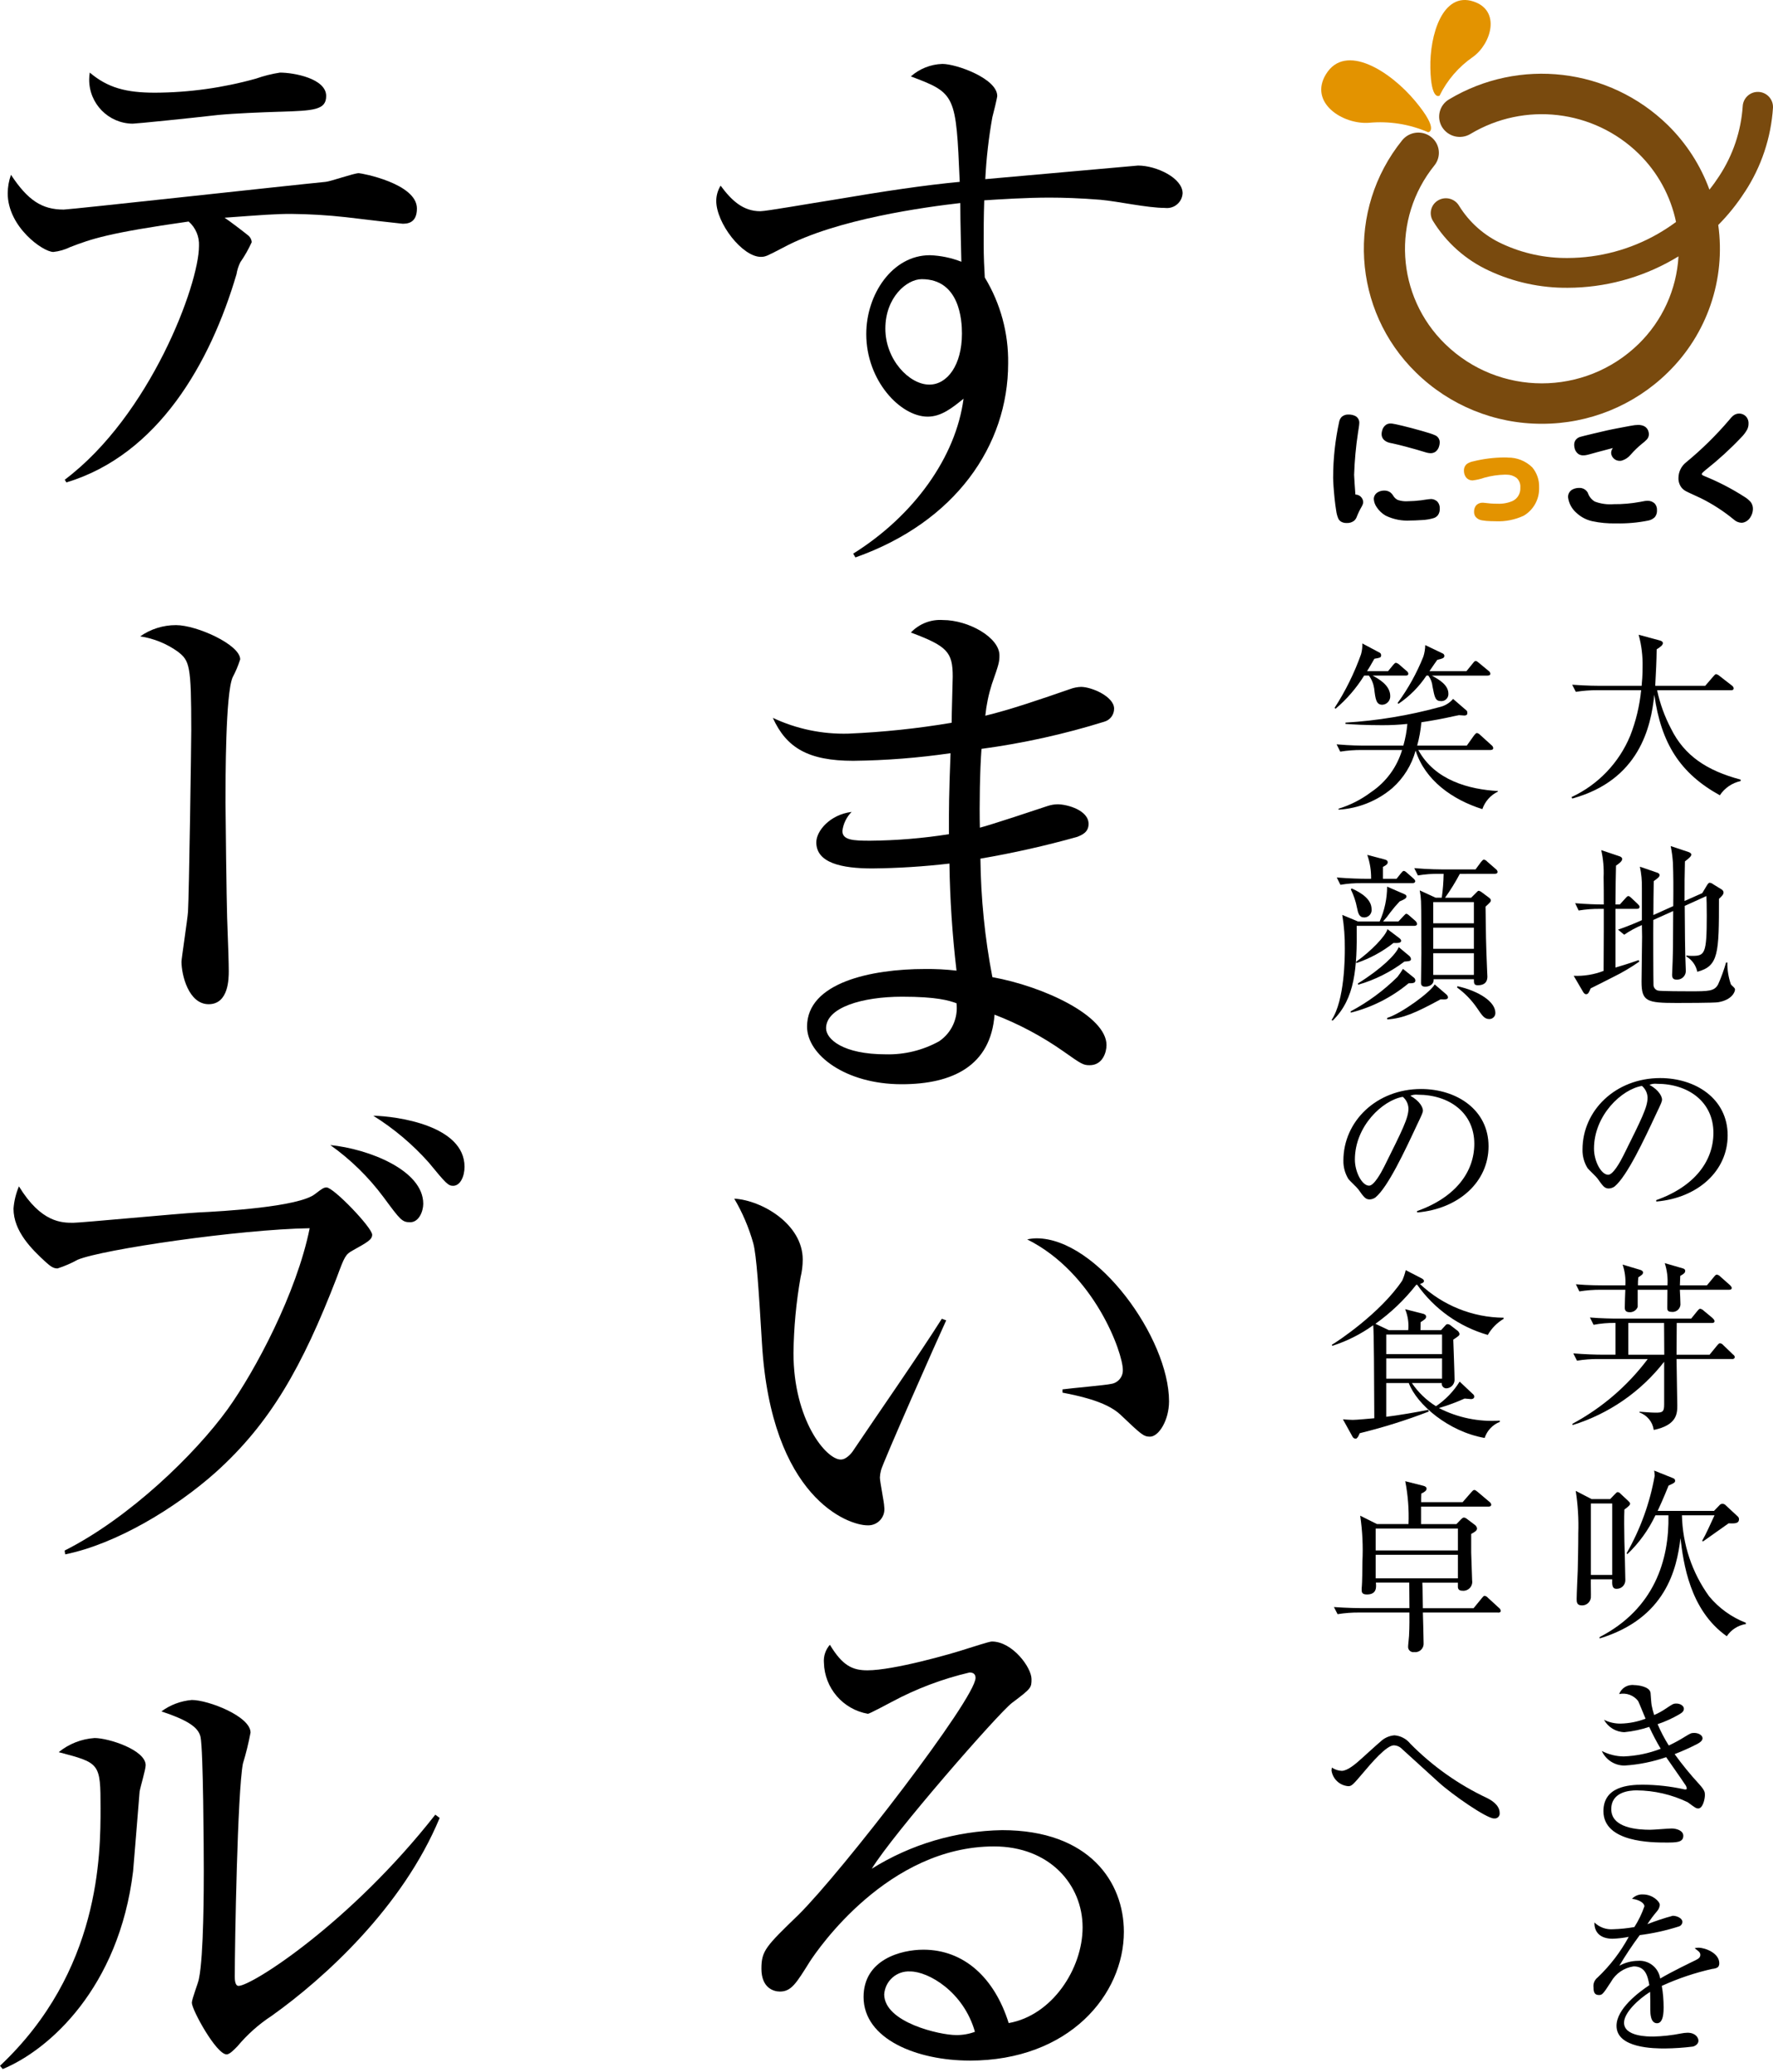
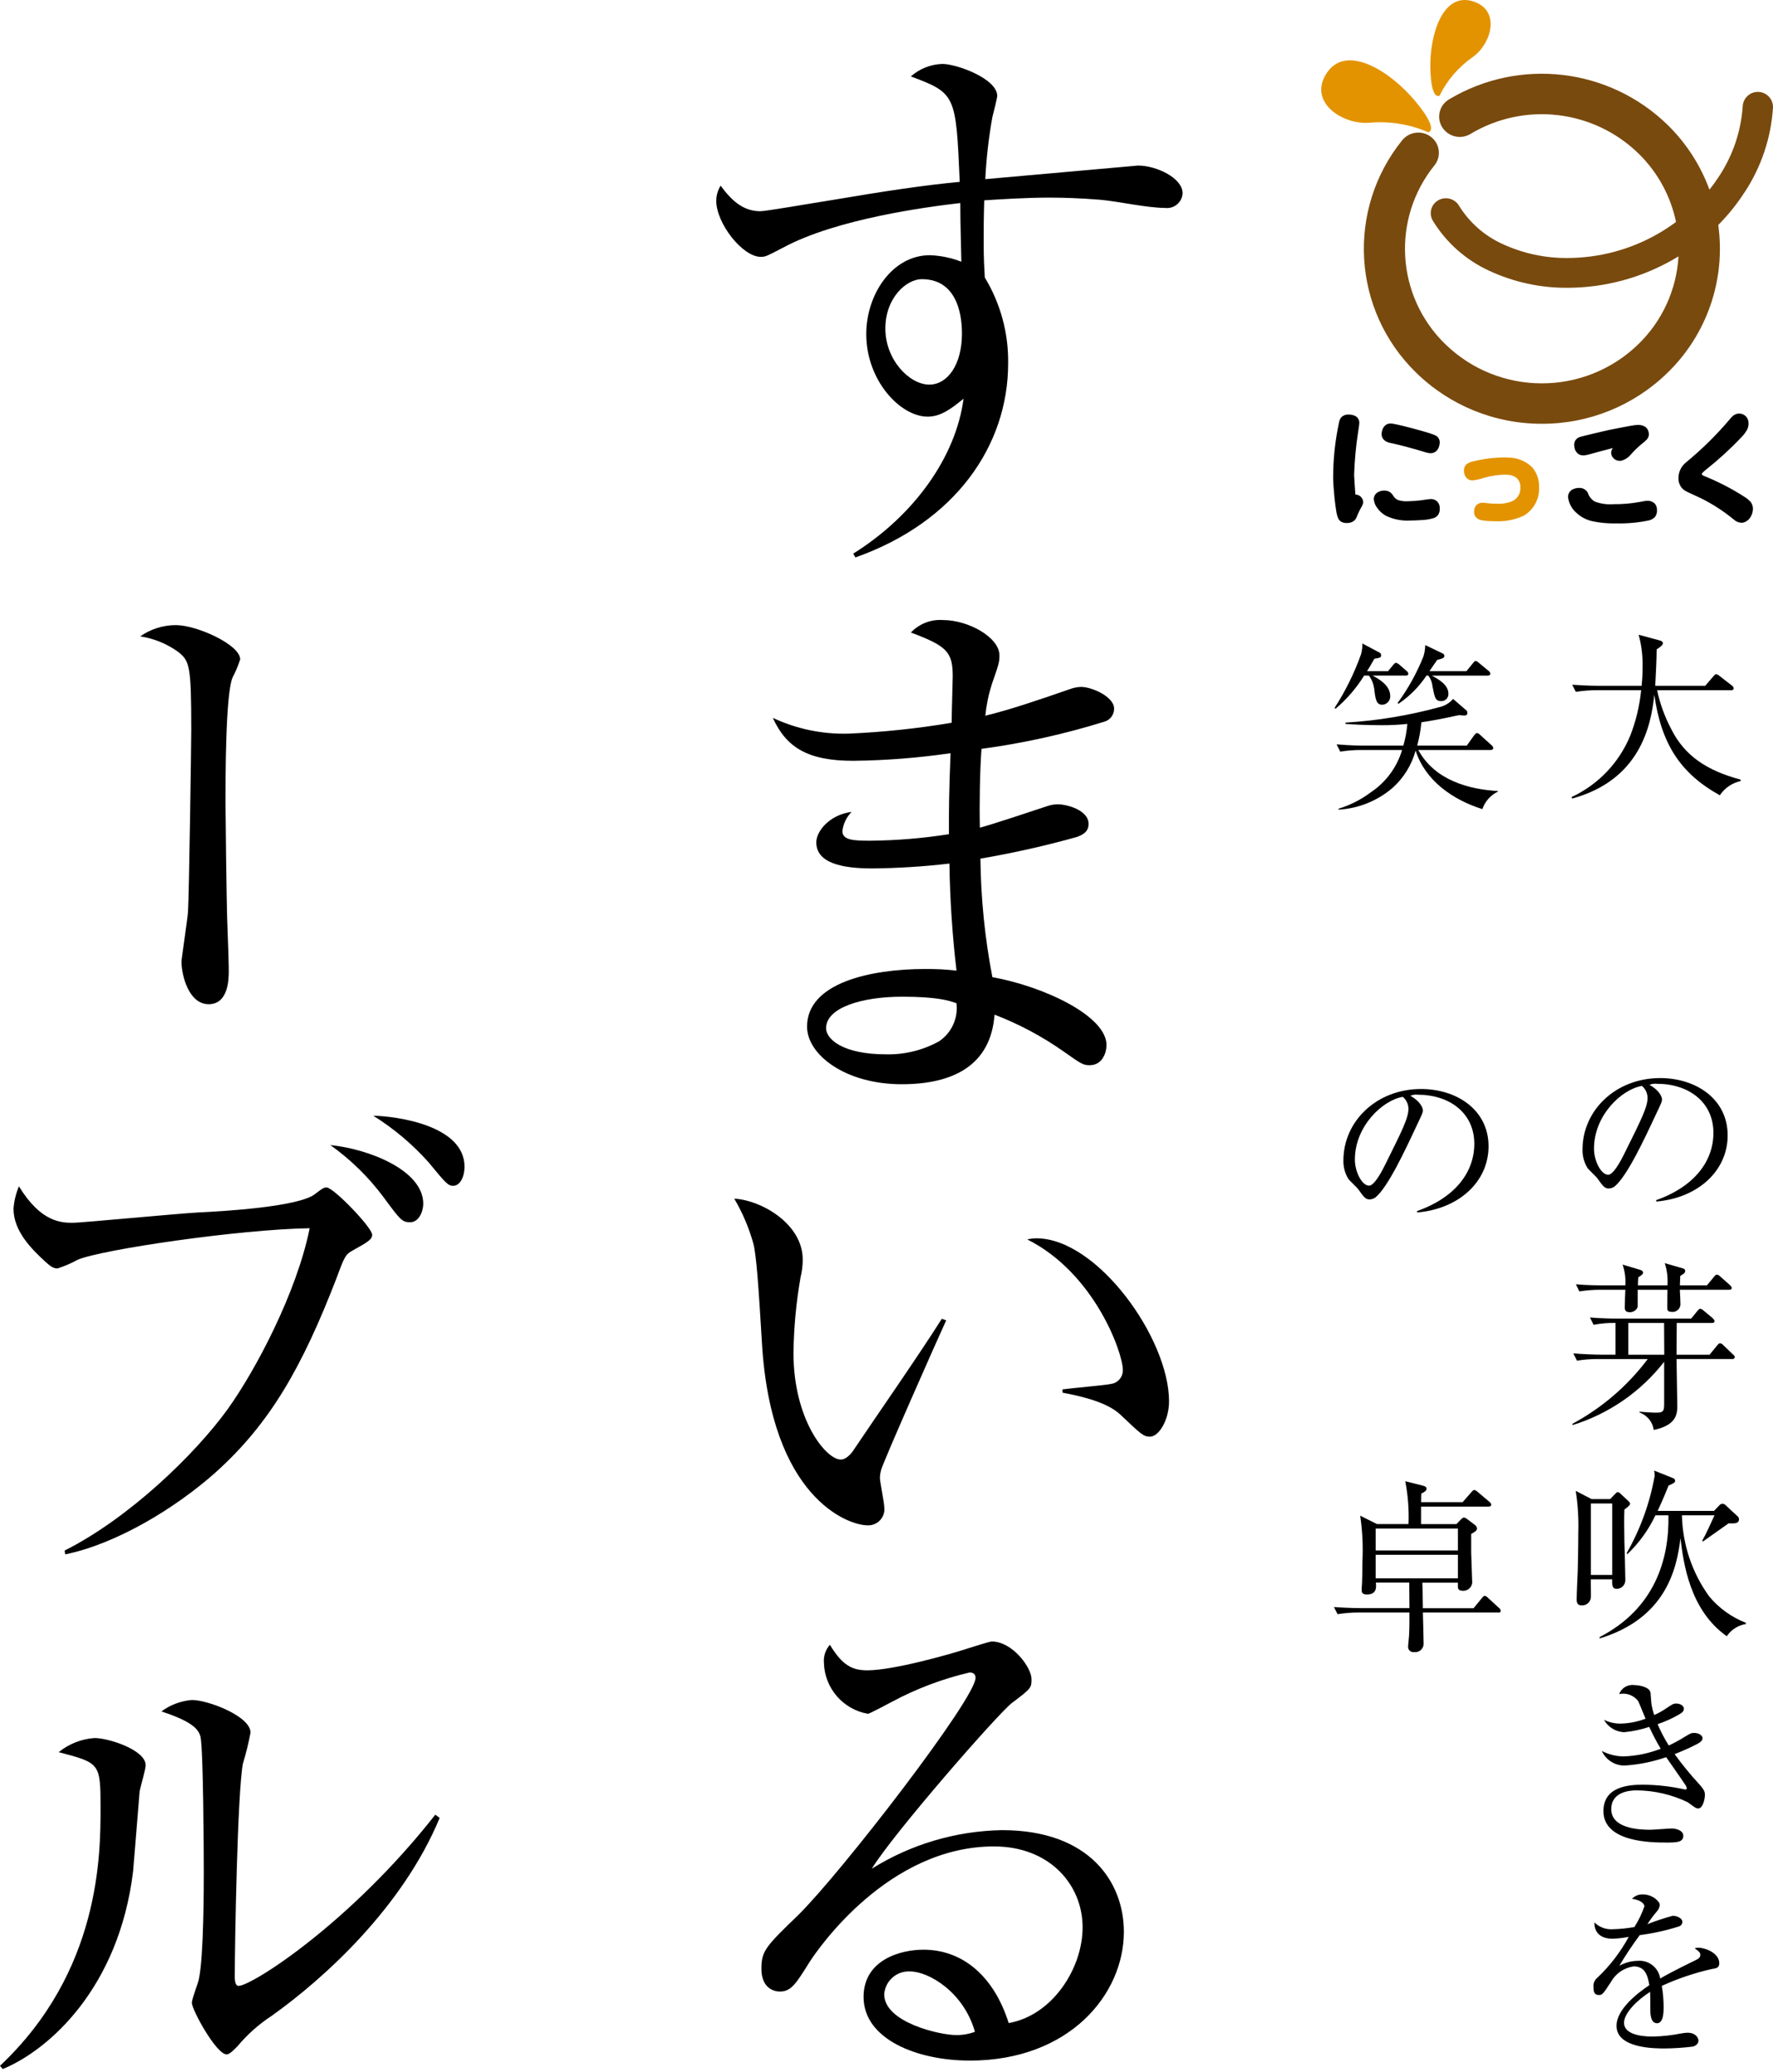
<svg xmlns="http://www.w3.org/2000/svg" enable-background="new 0 0 190 222" viewBox="0 0 190 222">
  <path d="m142.103 7.94c2.081-3.386 6.887-.314 9.559 2.894 2.672 3.209 1.385 3.334 1.385 3.334-1.99-.865-4.166-1.213-6.327-1.014-2.807.216-6.507-2.143-4.617-5.216" fill="#e39300" />
  <path d="m157.892.157c-3.288-1.074-4.691 3.581-4.612 7.149s.989 2.943.989 2.943c.814-1.663 2.042-3.089 3.565-4.141 1.963-1.397 3.043-4.978.058-5.951" fill="#e39300" />
  <path d="m186.981 20.566c1.77-2.7 2.81-5.812 3.018-9.034.035-.896-.664-1.651-1.56-1.685-.884-.034-1.632.645-1.684 1.528-.179 2.673-1.048 5.254-2.521 7.491-.324.502-.673.986-1.046 1.452-.956-2.612-2.483-4.977-4.469-6.924-6.284-6.131-15.911-7.257-23.441-2.743-1.02.602-1.359 1.916-.757 2.936.009.016.019.031.028.046.648 1.023 1.995 1.342 3.032.717 5.79-3.47 13.19-2.603 18.021 2.111 2.034 1.988 3.428 4.537 4.005 7.322-.631.465-1.287.893-1.966 1.283-2.934 1.676-6.252 2.563-9.632 2.576-2.423.025-4.821-.492-7.02-1.512-1.918-.874-3.532-2.298-4.638-4.092-.459-.765-1.444-1.023-2.219-.581-.762.426-1.035 1.389-.609 2.151.006.01.011.02.017.029 1.431 2.344 3.527 4.209 6.02 5.359 2.643 1.236 5.53 1.864 8.448 1.838 3.95-.012 7.829-1.049 11.258-3.008.205-.117.407-.236.606-.358-.203 3.551-1.727 6.897-4.272 9.382-5.768 5.631-14.975 5.631-20.742 0-5.258-5.129-5.751-13.416-1.138-19.131.743-.922.598-2.271-.323-3.015-.013-.011-.027-.021-.04-.032-.957-.74-2.329-.582-3.094.355-6.001 7.436-5.36 18.217 1.481 24.888 3.601 3.531 8.447 5.503 13.49 5.489 5.042.013 9.887-1.959 13.486-5.489 4.217-4.109 6.227-9.979 5.413-15.81 1.069-1.077 2.022-2.263 2.843-3.54" fill="#794a0e" />
  <path d="m153.294 53.472c-.106 0-.299.029-.517.059s-.419.062-.49.072c-.474.059-.951.093-1.428.1-.362.025-.725-.022-1.069-.138-.212-.102-.386-.268-.499-.474-.078-.13-.18-.244-.299-.336-.192-.134-.423-.203-.658-.195-.246-.002-.487.063-.699.189-.26.152-.418.432-.414.733.024.314.135.615.318.87.245.371.573.678.959.898.825.4 1.741.579 2.656.519.2 0 .686-.01 1.198-.048.453-.015.902-.091 1.335-.226l-.084-.188.087.187c.168-.066.314-.178.421-.323.132-.208.194-.453.179-.699.01-.255-.073-.506-.235-.704-.2-.207-.48-.316-.768-.299m-8.033-.485h-.006c-.044-.634-.136-1.863-.136-2.104.049-1.507.187-3.01.413-4.501.008-.068.045-.287.079-.507s.063-.437.063-.556c.013-.312-.156-.604-.433-.748-.222-.107-.466-.159-.712-.153-.269-.018-.533.07-.738.246-.136.141-.229.317-.268.508-.429 1.956-.648 3.951-.652 5.954v.087c0 .362.06 1.298.157 2.224.049.462.108.918.172 1.298.038.296.118.585.237.859.069.125.169.23.29.304.18.099.383.148.588.141h.008c.281.016.559-.067.785-.235.124-.106.22-.24.279-.391.149-.386.327-.759.534-1.117.057-.094.102-.195.137-.299.021-.067.033-.137.033-.208-.022-.444-.386-.794-.83-.798m3.607-5.561.188.046c.053.014.106.023.161.029.914.2 2.108.53 2.562.661.153.044.892.266 1.061.316l.06-.2-.06.2c.137.041.278.066.421.075h.006c.199.013.397-.038.564-.147.2-.151.342-.368.399-.612.032-.106.052-.215.058-.325.032-.324-.128-.636-.41-.798-.22-.104-.449-.191-.683-.26-.276-.088-.565-.171-.733-.22-.833-.24-1.575-.432-2.141-.568s-.942-.218-1.098-.235c-.03 0-.084-.011-.144-.013-.18-.014-.36.028-.516.119-.222.148-.379.375-.439.635-.032.106-.051.216-.058.327-.018.231.059.459.213.632.16.163.362.279.583.335m27.68 6.232c-.078 0-.157.005-.235.016-.114.017-.281.046-.57.106-.922.169-1.858.25-2.795.241-.688.057-1.381-.039-2.028-.28-.357-.212-.624-.548-.751-.944-.19-.343-.56-.545-.951-.518-.221 0-.439.048-.639.141-.334.151-.543.49-.527.856.082.657.408 1.258.912 1.687.466.433 1.039.736 1.66.876.845.183 1.709.263 2.573.24 1.166.028 2.331-.076 3.474-.308.26-.053.499-.182.686-.37.164-.213.244-.478.226-.746.013-.261-.078-.517-.252-.713-.21-.198-.494-.301-.782-.282m-7.418-5.031c.164.111.359.168.557.163.141-.003.28-.02.417-.053.181-.041.316-.082 1.037-.282.572-.157 1.065-.286 1.714-.453-.117.148-.183.33-.189.519 0 .056.007.112.021.166.109.414.488.699.916.689.067 0 .134-.008.2-.023.372-.111.702-.329.95-.627.378-.434.792-.835 1.24-1.198.179-.133.346-.28.499-.441.14-.15.218-.348.22-.553-.001-.082-.011-.164-.03-.244-.052-.266-.221-.495-.461-.622-.209-.099-.438-.147-.669-.14-.119.001-.237.008-.355.023-.172.019-.791.134-1.436.257s-1.298.251-1.497.299c-.174.037-.853.2-1.514.354-.331.079-.658.159-.911.221s-.435.107-.499.131c-.199.057-.373.181-.492.351-.096.148-.145.322-.14.499.001.106.013.213.037.316.044.257.184.488.391.647m18.463 5.135c-.184-.202-.395-.377-.629-.519-1.356-.873-2.792-1.617-4.287-2.223-.1-.036-.195-.088-.279-.153-.022-.029-.015-.009-.02-.06s0-.066.069-.148c.13-.132.269-.254.415-.367 1.32-1.046 2.565-2.184 3.724-3.406.26-.255.48-.546.656-.864.099-.2.148-.421.143-.644.014-.304-.105-.599-.325-.809-.382-.34-.957-.344-1.344-.01-.142.126-.272.266-.385.418-1.406 1.65-2.954 3.173-4.626 4.551l.142.151-.142-.151c-.518.403-.824 1.021-.83 1.677-.013.372.102.736.326 1.033.139.17.312.309.508.408.127.069.451.218.788.373.337.156.678.309.791.366 1.263.628 2.45 1.398 3.537 2.296.219.197.499.314.793.331.055 0 .11-.005.164-.014.326-.069.61-.268.785-.552.182-.265.283-.577.29-.898.011-.285-.081-.564-.258-.787" />
  <path d="m161.566 49.019c-.1 0-.223-.007-.376-.007-1.115.009-2.225.149-3.308.416-.238.044-.465.135-.668.267-.215.169-.339.43-.334.704v.049c-.002.22.058.436.174.623.156.246.426.396.717.399h.054c.424-.049.841-.146 1.244-.289.717-.2 1.456-.31 2.201-.327.071 0 .139 0 .209.005.368-.002.728.114 1.025.332.292.254.448.631.419 1.017v.1c.02.577-.302 1.111-.82 1.364-.51.221-1.064.323-1.619.299-.148 0-.286 0-.417-.009-.2-.009-.381-.016-.572-.043-.121-.015-.399-.048-.51-.053h-.068c-.281-.02-.555.09-.744.299-.134.178-.206.394-.206.617v.057c-.008.192.05.381.163.536.176.205.421.339.689.374.308.053.619.082.931.088.132 0 .31.01.523.01h.01c1.038.048 2.071-.157 3.011-.599 1.015-.602 1.639-1.693 1.643-2.873 0-.055 0-.115 0-.178.023-.772-.237-1.526-.731-2.12-.702-.69-1.653-1.069-2.638-1.05" fill="#e39300" />
  <path d="m103.9 220.772c-5.589 0-11.356-2.272-11.356-6.813 0-4.019 4.018-5.067 6.406-5.067 4.368 0 7.629 3.028 9.144 7.862 4.658-.815 7.92-5.824 7.92-10.249 0-4.601-3.552-8.677-9.493-8.677-11.357 0-18.87 11.007-19.743 12.346-1.456 2.33-1.979 3.203-3.203 3.203-.699 0-1.98-.408-1.98-2.446 0-1.921.466-2.387 3.96-5.765 4.659-4.601 18.986-23.179 18.986-25.392 0-.349-.175-.582-.641-.582-2.902.679-5.702 1.736-8.328 3.145-.117.058-2.387 1.281-2.562 1.281-2.677-.466-4.652-2.758-4.717-5.474-.057-.701.174-1.395.64-1.921 1.339 2.213 2.388 2.737 4.019 2.737 2.795 0 8.968-1.747 10.715-2.33.407-.116 2.33-.757 2.62-.757 2.214 0 4.252 2.795 4.252 4.018 0 .932 0 .99-2.096 2.562-1.513 1.165-12.696 13.973-15.025 17.766 4.195-2.623 9.026-4.052 13.973-4.135 9.377 0 13.046 5.589 13.046 10.891 0 6.697-5.824 13.801-16.54 13.801m-6.348-9.552c-1.446-.091-2.694 1.001-2.795 2.446 0 3.028 5.998 4.368 7.685 4.368.695.012 1.387-.106 2.038-.349-1.221-4.31-5.007-6.465-6.928-6.465" />
  <path d="m94.408 157.542c-.067.247-.106.501-.117.757 0 .466.466 2.68.466 3.145.14.945-.513 1.824-1.458 1.964-.115.017-.231.022-.348.016-2.039 0-10.308-2.911-11.298-19.509-.349-5.766-.582-9.434-.932-10.715-.47-1.673-1.155-3.279-2.038-4.776 2.97.175 7.339 2.738 7.339 6.523-.001.648-.08 1.293-.235 1.921-.469 2.674-.721 5.381-.756 8.095 0 7.162 3.493 11.414 5.066 11.414.64 0 1.223-.758 1.397-1.049 2.621-3.901 6.931-10.075 9.435-14.035l.466.176c-.815 1.747-6.873 15.432-6.987 16.069m28.83-3.612c-.699 0-.932-.233-3.203-2.387-1.573-1.456-4.718-2.039-6.174-2.33v-.349c.815-.117 4.777-.466 5.184-.583.755-.096 1.311-.753 1.281-1.514 0-1.805-3.028-10.366-10.25-13.973.326-.07.658-.109.991-.116 6.522 0 14.21 10.715 14.21 17.466-.001 2.039-1.107 3.786-2.039 3.786" />
  <path d="m118.343 77.322c-4.298 1.338-8.701 2.312-13.162 2.912-.175 2.271-.234 6.056-.175 8.444 1.165-.29 6.231-1.979 7.28-2.33.338-.11.691-.168 1.047-.175 1.049 0 3.321.641 3.321 2.096 0 .873-.641 1.165-1.224 1.397-3.413.956-6.873 1.734-10.366 2.33.048 4.262.476 8.51 1.282 12.696 5.475.99 12.23 4.135 12.23 7.28 0 .758-.407 2.155-1.805 2.155-.699 0-.874-.117-2.855-1.514-2.278-1.594-4.742-2.905-7.338-3.902-.407 5.475-4.484 7.455-9.959 7.455-5.998 0-10.133-3.144-10.133-6.173 0-4.717 6.872-6.173 12.637-6.173 1.129-.012 2.257.046 3.379.175-.45-3.808-.703-7.637-.758-11.472-2.745.321-5.505.495-8.269.523-3.262 0-5.999-.582-5.999-2.795 0-1.223 1.456-2.97 3.786-3.262-.548.551-.896 1.268-.99 2.039 0 .989 1.165 1.047 2.97 1.047 2.828-.024 5.651-.257 8.445-.699 0-2.911 0-3.96.175-8.677-3.453.504-6.936.776-10.425.815-4.834 0-7.163-1.397-8.619-4.6 2.53 1.187 5.302 1.766 8.095 1.689 3.709-.158 7.405-.547 11.066-1.165 0-.815.116-4.542.116-4.95 0-2.621-.582-3.261-4.483-4.717.887-.938 2.148-1.429 3.435-1.339 2.737 0 6.056 1.863 6.056 3.785 0 .699-.058.932-.815 3.087-.35 1.098-.584 2.23-.699 3.378 2.678-.641 6.056-1.806 9.083-2.854.374-.139.767-.217 1.166-.233 1.164 0 3.552 1.048 3.552 2.33.005.649-.424 1.221-1.048 1.397m-21.665 29.467c-4.31 0-8.153 1.165-8.153 3.378 0 1.165 1.806 2.795 6.406 2.795 1.993.05 3.963-.432 5.708-1.397 1.336-.902 2.055-2.476 1.863-4.077-.816-.292-2.096-.7-5.824-.699" />
  <path d="m124.867 22.278c-1.922 0-5.009-.699-6.932-.873-2.154-.175-4.017-.233-5.474-.233-2.446 0-5.183.175-6.987.291-.059 1.806-.059 3.144-.059 4.659s.059 2.562.118 3.61c1.682 2.771 2.55 5.96 2.503 9.201 0 8.794-5.649 17.006-16.369 20.791l-.234-.407c6.523-4.077 11.008-10.366 11.823-16.598-1.223.99-2.387 1.922-3.844 1.922-2.912 0-6.581-3.844-6.581-8.852 0-4.252 2.795-8.445 6.814-8.445 1.157.04 2.299.277 3.378.699 0-.291-.116-4.192-.116-6.288-3.553.408-13.275 1.689-18.987 4.776-1.688.873-1.863.99-2.386.99-1.981 0-4.777-3.611-4.777-5.998.002-.576.164-1.141.466-1.631 1.165 1.573 2.388 2.738 4.252 2.738.641 0 5.241-.815 7.862-1.224 5.475-.931 9.781-1.572 13.511-1.921-.407-9.318-.407-9.493-5.241-11.298.936-.825 2.13-1.298 3.378-1.339 1.514 0 5.882 1.572 5.882 3.435 0 .176-.407 1.864-.524 2.272-.392 2.195-.645 4.412-.757 6.639 1.339-.117 16.307-1.456 16.369-1.456 1.98 0 4.776 1.339 4.776 2.97-.051.924-.841 1.631-1.764 1.58-.033-.002-.066-.005-.099-.008m-26.09 7.629c-1.631 0-3.902 1.98-3.902 5.3s2.561 5.998 4.716 5.998c1.922 0 3.493-2.096 3.493-5.474 0-1.398-.232-5.824-4.307-5.824" />
-   <path d="m43.106 23.967c-.116 0-4.659-.524-6.056-.699-1.934-.214-3.878-.331-5.824-.349-1.806 0-3.145.116-7.163.407.466.291 2.213 1.631 2.562 1.922.205.177.331.428.349.699-.341.754-.75 1.475-1.223 2.155-.198.405-.336.837-.408 1.282-2.795 9.493-8.384 19.335-18.228 22.304l-.175-.291c9.143-6.871 14.384-20.907 14.384-25.041.052-.997-.356-1.963-1.107-2.621-8.617 1.222-10.423 1.863-12.692 2.737-.567.277-1.179.455-1.807.524-1.107 0-4.891-2.679-4.891-6.288.005-.675.123-1.344.35-1.979 1.805 2.737 3.32 3.727 5.649 3.727.64 0 24.459-2.621 28.069-2.97.583-.058 3.029-.932 3.553-.932.291 0 6.231 1.107 6.231 3.786 0 1.631-1.106 1.631-1.572 1.631m-13.105-12.001c-1.863.058-4.834.175-6.638.349-3.029.349-8.794.932-9.144.932-2.598-.023-4.686-2.149-4.662-4.747.002-.243.023-.486.063-.727 1.921 1.631 3.902 2.155 6.987 2.155 3.662-.016 7.306-.524 10.833-1.511.832-.293 1.69-.508 2.562-.641 1.515 0 4.951.641 4.951 2.504 0 1.514-1.339 1.572-4.951 1.689" />
  <path d="m24.922 72.586c-.758 1.782-.758 10.848-.758 13.415 0 .891.117 10.743.176 12.315.116 3.04.175 4.874.175 5.712 0 .786 0 3.564-2.155 3.564s-2.912-3.145-2.912-4.559c0-.314.641-4.507.699-5.346.117-1.886.349-18.079.349-19.442 0-7.022-.175-7.442-1.455-8.438-1.193-.85-2.57-1.407-4.018-1.625 1.126-.789 2.469-1.21 3.844-1.205 2.213 0 6.872 2.096 6.872 3.668-.214.671-.487 1.321-.817 1.941" />
  <path d="m14.963 191.921c-.117 1.339-.583 7.338-.699 8.561-1.514 12.521-9.028 19.163-13.973 21.199l-.291-.35c10.774-10.133 10.774-22.712 10.774-27.604 0-4.834-.058-4.834-4.484-5.998 1.093-.891 2.437-1.42 3.845-1.514 1.513 0 5.474 1.281 5.474 2.911 0 .466-.583 2.387-.641 2.795m14.151 24.053c-1.377.9-2.614 1.999-3.669 3.262-.291.291-.815.873-1.165.873-1.106 0-3.727-4.776-3.727-5.532 0-.408.699-2.155.758-2.563.523-2.445.523-10.017.523-11.589 0-2.155-.058-12.929-.349-14.326-.233-1.048-1.397-1.806-4.192-2.738.953-.702 2.082-1.125 3.262-1.223 1.747 0 6.288 1.748 6.288 3.493-.21 1.121-.483 2.229-.816 3.32-.582 2.97-.873 19.277-.873 22.829 0 .233 0 .99.407.99 1.397 0 11.939-6.697 21.083-18.345l.466.349c-3.961 9.552-12.348 17.181-17.996 21.2" />
  <path d="m37.793 133.98c-.758.408-.874.641-1.689 2.855-3.728 9.666-7.163 15.67-12.987 20.907-4.31 3.844-10.658 7.685-16.132 8.794l-.059-.408c6.932-3.493 13.973-10.308 17.467-15.142 2.971-4.134 7.396-12.462 8.794-19.393-7.513.117-22.246 2.272-24.867 3.378-.687.38-1.409.692-2.156.931-.465 0-.756-.233-1.281-.699-1.456-1.339-3.435-3.262-3.435-5.708.063-.822.259-1.629.582-2.387 2.387 3.902 4.6 3.902 5.824 3.902.815 0 11.24-.99 13.395-1.107 2.504-.117 10.779-.583 12.521-1.98.757-.582.931-.699 1.223-.699.758 0 4.891 4.31 4.891 5.066 0 .524-.525.815-2.096 1.689m6.172-3.027c-.873 0-1.048-.233-2.855-2.679-1.598-2.151-3.523-4.037-5.707-5.589 4.077.407 9.959 2.679 9.959 6.288 0 .815-.466 1.98-1.397 1.98m4.6-3.902c-.523 0-.757-.233-2.62-2.504-1.732-1.943-3.733-3.63-5.941-5.008 2.562.058 9.781 1.048 9.781 5.474 0 1.048-.466 2.038-1.224 2.038" />
  <path d="m184.297 85.204c-4.241-2.345-6.275-5.53-7.017-10.768-.351 3.439-1.597 9.146-8.794 11.12l-.078-.156c2.845-1.323 5.089-3.667 6.288-6.566.615-1.567 1.009-3.211 1.173-4.886h-4.691c-.773-.004-1.544.055-2.308.176l-.39-.763c1.544.118 2.911.118 3.01.118h4.435c.039-.449.1-1.055.1-2.032.026-1.161-.117-2.319-.423-3.439l2.247.606c.175.039.351.137.351.293 0 .215-.273.409-.664.664-.02 1.271-.078 2.482-.158 3.908h5.357l.877-1.016c.1-.117.2-.235.293-.235.139.034.266.103.371.2l1.31 1.016c.105.066.177.172.2.293 0 .215-.2.215-.293.215h-7.914c.307 1.429.806 2.81 1.485 4.104 1.445 2.931 3.869 4.514 7.466 5.471v.157c-.913.198-1.713.745-2.228 1.524" />
-   <path d="m175.403 97.377h-2.286v6.288c1.584-.469 2.033-.645 2.483-.798l.077.157c-.893.626-1.834 1.181-2.814 1.661-.798.411-1.818.919-2.404 1.212-.175.41-.254.626-.488.626-.138 0-.255-.137-.312-.235l-1.017-1.74c1.094.048 2.186-.132 3.207-.527 0-.665.019-3.636.019-4.241v-2.404h-.391c-.772-.009-1.544.05-2.306.176l-.372-.782c1.155.1 2.326.137 3.069.137 0-.977 0-1.953-.019-2.93.044-.972-.042-1.945-.256-2.894l1.974.664c.1.04.273.118.273.293 0 .235-.391.527-.665.704-.039 1.367-.039 2.032-.059 4.162h.469l.586-.645c.178-.2.235-.255.333-.255.118 0 .234.137.331.216l.684.645c.1.1.177.176.177.293 0 .2-.177.215-.293.215m8.737 10.004c-.45.079-3.909.079-4.455.079-3.205 0-3.773-.157-3.773-2.287 0-.763.06-4.124.06-4.808 0-.2-.021-1.075-.021-1.251-.666.279-1.302.626-1.896 1.036l-.663-.547c1.054-.352 2.266-.88 2.558-1.017v-3.458c.016-.762-.056-1.523-.216-2.268l1.819.626c.137.039.292.117.292.273 0 .176-.156.312-.625.645-.019.587-.038 3.127-.038 3.635l2.129-.958c.02-1.953.02-3.342-.04-4.709-.04-.578-.117-1.152-.233-1.72l1.875.625c.2.059.333.157.333.293 0 .176-.275.41-.684.724-.041 1.759-.041 2.012-.041 4.24l1.896-.84.468-.78c.1-.158.195-.333.331-.333.136.014.265.069.37.157l.92.567c.112.066.184.183.195.312 0 .235-.216.43-.489.684 0 5.863-.039 7.211-2.325 7.817-.141-.688-.567-1.285-1.173-1.641v-.1c.2.027.403.04.605.039 1.369 0 1.583-.177 1.583-4.3 0-1.328-.018-1.544-.039-2.111l-2.324 1.056c.02 2.873.039 4.749.058 5.277 0 .254.059 1.406.059 1.642.031.509-.357.947-.865.978-.044.003-.089.002-.133-.001-.275 0-.471-.1-.471-.508 0-.215.058-1.212.058-1.406.041-1.251.041-1.996.06-5.434l-2.129.958c-.02.782 0 6.781.019 7.016.031.261.216.477.469.547.254.079 3.048.079 3.418.079 2.015 0 2.62 0 3.03-.724.344-.766.631-1.556.86-2.364h.136c-.01.791.116 1.577.372 2.326.118.195.449.371.449.566 0 .274-.331 1.115-1.797 1.368" />
  <path d="m177.499 128.742-.02-.156c4.182-1.485 6.136-4.241 6.136-7.211 0-3.303-2.658-5.257-6.058-5.257-.272-.032-.547.008-.798.117 1.056.567 1.349 1.291 1.349 1.564 0 .216-.058.352-.665 1.622-1.251 2.678-3.087 6.605-4.418 7.7-.182.132-.4.207-.625.215-.449 0-.626-.254-1.211-1.075-.138-.2-.918-.918-1.056-1.098-.372-.598-.562-1.292-.547-1.996 0-4.202 3.556-7.661 8.325-7.661 3.793 0 7.23 2.209 7.23 6.136 0 3.793-3.166 6.703-7.64 7.093m-1.543-12.389c-2.15.351-5.14 3.127-5.14 6.723 0 1.328.763 2.795 1.524 2.795.528 0 1.29-1.388 1.623-2.052 1.954-3.928 2.595-5.199 2.595-6.215-.016-.484-.236-.938-.606-1.251" />
  <path d="m185.605 145.606h-5.941c0 .468.078 4.846.078 4.963 0 .84 0 2.111-2.521 2.638-.12-.866-.717-1.592-1.544-1.876l.02-.077c.39.019 1.198.1 1.721.1.742 0 .918-.078.918-.879v-4.573c-2.5 3.211-5.924 5.578-9.811 6.782l-.02-.137c3.162-1.7 5.916-4.067 8.072-6.938h-5.277c-.772-.009-1.543.05-2.305.176l-.392-.782c1.212.1 2.423.136 3.01.136h1.505v-3.399c-.787-.013-1.573.054-2.346.2l-.39-.782c1.212.1 2.404.118 2.994.118h7.856l.665-.821c.1-.117.2-.234.293-.234.141.025.27.093.37.195l.958.798c.1.1.216.216.216.332 0 .177-.158.2-.293.2h-3.756c0 .293-.02 2.853-.02 3.399h3.537l.798-.976c.1-.117.214-.255.312-.255.147.021.28.098.371.216l1.016.976c.1.079.2.157.2.293 0 .176-.177.216-.293.216m-.331-7.427h-5.258c.02.215.059 1.309.059 1.427.059.46-.267.881-.728.94-.077.01-.154.009-.231-.003-.448 0-.448-.254-.448-.469l.019-1.896h-3.186v1.837c-.138.36-.493.589-.877.566-.509 0-.509-.351-.509-.508 0-.292.039-1.621.058-1.896h-2.618c-.772-.005-1.544.054-2.307.176l-.371-.762c1.33.117 2.737.117 2.994.117h2.305c.049-.755-.05-1.511-.292-2.228l1.896.567c.118.039.293.117.293.273 0 .2-.137.273-.508.528-.031.285-.044.572-.04.859h3.167c.055-.806-.044-1.615-.293-2.383l1.954.566c.117.04.235.1.235.255 0 .215-.118.312-.528.547-.019.332-.019.528-.039 1.016h2.894l.763-.918c.137-.176.215-.235.312-.235.144.03.274.105.371.216l1.016.898c.136.138.2.235.2.313 0 .176-.176.195-.292.195m-6.959 3.557h-3.83v3.399h3.851c0-.663-.021-3.184-.021-3.399" />
  <path d="m174.075 161.727c-.039.977-.02 1.974 0 3.4.019.664.1 3.576.1 4.181.002.507-.408.919-.914.92-.014 0-.029 0-.043-.001-.468 0-.468-.469-.449-1.016h-2.288c-.019.312.02 1.759 0 1.973-.062.478-.475.833-.957.821-.566 0-.566-.391-.566-.704 0-.469.1-2.595.117-3.029.02-.879.059-2.462.059-4.006.051-1.516-.041-3.034-.274-4.533l1.697.879h1.996l.509-.528c.156-.157.195-.215.293-.215.117 0 .2.058.312.176l.819.762c.119.118.2.2.2.293 0 .137-.138.293-.606.626m-1.309-.644h-2.288v7.66h2.288zm12.276 14.226c-3.992-2.815-4.651-7.896-4.963-10.514-.391 3.323-1.583 8.598-8.658 10.748l-.019-.137c5.882-3.029 7.486-8.284 7.386-13.055h-1.393c-.737 1.561-1.757 2.973-3.008 4.163l-.078-.1c1.474-2.574 2.492-5.384 3.008-8.305-.007-.184-.026-.367-.058-.548l2.053.821c.118.038.197.15.194.273 0 .176-.117.254-.699.508-.626 1.544-.938 2.209-1.173 2.716h6.039l.566-.586c.078-.106.2-.17.331-.176.144.002.28.066.373.176l1.29 1.198c.075.071.118.17.117.273 0 .488-.469.469-1.114.449-.06.039-.86.606-1.27.898-1.173.841-1.31.919-1.466 1.036l-.1-.058c.431-.743.879-1.779 1.329-2.737h-3.493c.069 3.121 1.084 6.147 2.911 8.677 1.047 1.263 2.399 2.238 3.927 2.834l.021.137c-.837.13-1.582.605-2.053 1.309" />
  <path d="m181.97 193.757c-.2 0-.293-.058-1.113-.665-1.708-.822-3.577-1.255-5.473-1.27-.762 0-2.717.157-2.717 2.013 0 2.032 2.853 2.208 4.163 2.208.371 0 1.973-.137 2.306-.137.509 0 1.251.215 1.251.781 0 .724-.762.724-1.837.724-1.485 0-6.721 0-6.721-3.362 0-2.639 2.695-2.834 4.201-2.834 1.485.006 2.966.169 4.417.488.044.015.09.022.137.02.1 0 .176 0 .176-.117-.025-.158-.093-.307-.195-.43-.06-.1-.606-.898-2.014-2.912-1.437.499-2.936.802-4.454.898-1.052.009-2.01-.604-2.443-1.563.725.377 1.528.578 2.346.586 1.359-.052 2.699-.329 3.966-.821-.451-.76-.862-1.542-1.232-2.344-.861.289-1.753.479-2.657.567-.915-.021-1.749-.527-2.189-1.329.551.278 1.161.418 1.779.41.916-.02 1.822-.198 2.677-.527-.136-.293-.665-1.642-.798-1.896-.479-.617-1.269-.905-2.033-.743.251-.658.924-1.056 1.622-.958.411 0 1.641.157 1.74.82.02.2.078 1.153.117 1.329.068.357.159.71.273 1.055.445-.191.871-.425 1.271-.699.699-.469.782-.529 1.115-.529.429 0 .798.255.798.548 0 .215-.1.39-.488.606-.738.43-1.517.784-2.327 1.056.337.793.737 1.557 1.198 2.286.593-.277 1.167-.59 1.721-.938.585-.351.664-.41.998-.41.507 0 .898.273.898.567 0 .273-.293.469-.548.606-.794.409-1.61.776-2.443 1.098.808 1.119 1.683 2.189 2.618 3.205.607.665.626.879.626 1.173 0 .43-.214 1.446-.723 1.446" />
  <path d="m183.572 210.932c-1.89.417-3.73 1.033-5.489 1.837.132.761.197 1.533.195 2.306 0 .411 0 1.697-.704 1.697-.723 0-.723-1.114-.723-1.446 0-.293 0-1.622-.019-1.915-1.31.821-2.795 2.248-2.795 3.303 0 1.485 2.559 1.485 3.127 1.485 1.004-.025 2.004-.136 2.988-.332.226-.046.455-.072.686-.078.839 0 1.172.508 1.172.86s-.352.567-.606.625c-.993.124-1.993.191-2.994.2-1.076 0-5.18 0-5.18-2.423 0-1.837 2.404-3.616 3.517-4.358-.175-1.036-.448-2.013-1.68-2.013-1.033.147-1.937.769-2.443 1.681-.879 1.367-.957 1.387-1.29 1.387-.468 0-.567-.332-.567-.798-.059-.41.106-.819.431-1.075 1.336-1.267 2.464-2.738 3.341-4.358-.573.115-1.155.182-1.739.2-1.328 0-1.973-.724-1.934-1.74.534.521 1.268.785 2.012.723.76-.022 1.518-.1 2.267-.234.445-.697.807-1.445 1.076-2.228 0-.274-.431-.685-1.33-.798.308-.329.748-.502 1.198-.468.957 0 1.779.723 1.779 1.134-.027.256-.137.496-.312.684-.369.432-.709.889-1.016 1.367.888-.349 1.795-.649 2.716-.898.469 0 1.036.273 1.036.664-.017.235-.183.432-.411.489-1.357.431-2.75.738-4.162.918-.784 1.057-1.515 2.152-2.189 3.283.612-.338 1.298-.519 1.996-.527 1.17-.094 2.213.735 2.384 1.896 1.328-.781 3.244-1.697 3.811-1.974.351-.176.489-.312.489-.566s-.157-.372-.606-.704c.132-.043.271-.063.41-.059.705 0 2.228.567 2.228 1.662 0 .449-.254.527-.665.605" />
  <path d="m150.622 72.382h-3.536c.546.293 1.896.998 1.896 2.189.023.49-.352.908-.841.938-.664 0-.744-.586-.879-1.74-.074-.502-.268-.978-.567-1.387h-.507c-.831 1.338-1.867 2.538-3.068 3.557l-.1-.1c1.166-1.798 2.117-3.726 2.835-5.745.105-.375.151-.764.136-1.154l1.876.998c.092.059.145.164.137.273 0 .235-.078.254-.723.371-.43.763-.587 1.017-.782 1.329h2.248l.547-.665c.1-.118.215-.235.293-.235.138.035.266.103.371.2l.762.664c.106.064.179.171.2.293 0 .2-.157.215-.293.215m9.887 12.431c-.781.38-1.379 1.055-1.661 1.876-3.224-1.016-6.135-3.088-7.153-6.273-.423 1.557-1.293 2.956-2.501 4.025-1.614 1.372-3.631 2.181-5.745 2.306l-.019-.1c1.26-.384 2.442-.986 3.493-1.779 1.598-1.073 2.773-2.669 3.323-4.514h-4.319c-.772-.005-1.544.053-2.307.176l-.391-.782c1.564.137 2.695.137 3.01.137h4.143c.217-.76.361-1.538.429-2.326-.908.098-1.821.143-2.735.137-1.797 0-3.068-.078-3.893-.137v-.137c3.403-.206 6.775-.762 10.064-1.661.572-.126 1.086-.435 1.466-.88l1.447 1.251c.078.079.078.158.078.293 0 .177-.156.235-.313.235-.039 0-.489-.039-.586-.039-.176.039-.352.078-.567.117-1.036.236-2.267.469-3.459.645-.074.846-.225 1.683-.449 2.502h5.316l.782-1.098c.058-.079.215-.255.292-.255.136.027.26.097.352.2l1.231 1.114c.095.071.158.176.177.293 0 .195-.2.215-.293.215h-7.739c1.779 3.264 5.454 4.221 8.54 4.398zm-1.098-12.429h-5.98c.762.41 1.779.998 1.779 1.935.027.414-.287.771-.701.797-.02.001-.041.002-.062.001-.646 0-.704-.371-.938-1.564-.037-.425-.193-.831-.449-1.173h-.2c-.793 1.199-1.816 2.229-3.01 3.029l-.078-.1c1.126-1.531 2.052-3.199 2.756-4.963.126-.398.193-.813.2-1.231l1.876.898c.102.044.17.143.175.255 0 .234-.2.293-.762.43-.255.351-.312.449-.84 1.212h3.967l.684-.841c.156-.195.216-.254.312-.254s.216.1.352.215l1.015.84c.112.067.185.183.2.312 0 .157-.158.2-.293.2" />
-   <path d="m149.86 98.726.548-.586c.137-.137.215-.236.292-.236.117 0 .236.118.352.216l.625.547c.093.08.156.191.177.312 0 .177-.157.216-.293.216h-6.175c.058 4.553-.176 7.797-2.56 10.143l-.138-.039c1.427-2.131 1.427-6.821 1.427-7.641.014-1.217-.077-2.434-.273-3.635l1.68.704h2.327c.522-1.176.794-2.447.798-3.733l1.797.782c.2.078.273.156.273.272 0 .2-.216.313-.723.528-.355.371-.688.763-.998 1.173-.239.342-.501.669-.783.977zm-.2-4.574.468-.586c.138-.157.216-.255.293-.255.118 0 .216.078.371.216l.666.586c.136.118.2.215.2.293 0 .157-.137.215-.293.215h-5.433c-.766-.009-1.532.05-2.288.176l-.39-.782c1.427.118 2.659.137 2.994.137h.684c.014-.871-.125-1.737-.41-2.56l1.778.469c.235.059.411.117.411.332 0 .176-.138.293-.509.489v1.274zm1.857 10.593c.096.075.154.19.156.312 0 .293-.332.293-.723.293-1.803 1.5-3.92 2.575-6.195 3.146l-.019-.137c1.844-.981 3.536-2.225 5.022-3.693.211-.276.406-.562.586-.859zm-6.665-9.557c1.098.489 2.13 1.192 2.13 2.228.05.433-.26.824-.692.874-.035.004-.071.006-.106.005-.528 0-.645-.449-.763-1.036-.133-.684-.356-1.348-.665-1.973zm5.121 5.335c.117.1.176.177.176.274 0 .215-.274.254-.82.234-1.19.938-2.532 1.665-3.967 2.15l-.039-.137c1.583-1.114 3.185-2.775 3.362-3.493zm1.054 1.897c.099.084.162.202.177.331 0 .216-.177.236-.705.274-1.488 1.124-3.17 1.965-4.962 2.481l-.021-.137c2.542-1.583 4.086-3.127 4.378-3.893zm3.968 4.123c.091.074.153.177.176.292 0 .255-.234.255-.798.236-2.695 1.465-4.006 2.032-5.706 2.15l-.021-.158c1.524-.468 4.671-2.774 5.101-3.593zm1.445-12.918c-.471.887-1 1.742-1.583 2.559h2.795l.548-.546c.117-.118.177-.2.273-.2.115.028.222.081.313.157l.762.567c.1.078.215.176.215.293 0 .156-.058.215-.567.684.039 3.029.039 3.772.158 6.605 0 .235.039.704.039.879 0 .743-.489.938-1.016.938-.411 0-.431-.176-.431-.645h-4.319c.06.547-.449.798-.898.798-.312 0-.45-.137-.45-.41 0-.449.039-2.677.039-3.166 0-.586 0-5.022-.039-5.569-.016-.394-.061-.786-.136-1.173l1.697.782h.664c.122-.848.188-1.703.2-2.559h-.451c-.772-.009-1.543.05-2.305.176l-.391-.782c1.544.137 2.97.137 3.009.137h3.557l.587-.798c.1-.118.214-.255.312-.255.137.031.261.107.351.215l.919.798c.1.069.17.174.194.293 0 .2-.194.216-.292.216zm-2.852 5.296h4.358v-2.27h-4.358zm0 2.736h4.358v-2.267h-4.358zm0 2.795h4.358v-2.326h-4.358zm2.595 1.211c2.344.527 4.065 1.681 4.065 2.853.013.354-.263.651-.616.664-.009 0-.019 0-.028 0-.529 0-.744-.332-1.33-1.192-.58-.845-1.301-1.586-2.13-2.189z" />
  <path d="m151.874 129.913-.02-.156c4.182-1.485 6.136-4.241 6.136-7.211 0-3.303-2.658-5.257-6.058-5.257-.272-.032-.547.008-.798.117 1.056.567 1.349 1.29 1.349 1.564 0 .216-.058.351-.665 1.622-1.251 2.678-3.087 6.605-4.418 7.7-.182.132-.4.207-.625.215-.449 0-.626-.254-1.211-1.075-.138-.2-.918-.919-1.056-1.098-.372-.598-.561-1.292-.546-1.996 0-4.202 3.555-7.661 8.324-7.661 3.793 0 7.23 2.209 7.23 6.136 0 3.793-3.166 6.703-7.64 7.093m-1.543-12.39c-2.15.351-5.14 3.127-5.14 6.723 0 1.328.763 2.795 1.524 2.795.528 0 1.29-1.388 1.623-2.052 1.954-3.928 2.595-5.198 2.595-6.215-.016-.484-.236-.938-.606-1.251" />
-   <path d="m159.433 143.026c-3.059-.879-5.727-2.775-7.562-5.375h-.1c-1.251 1.597-2.725 3.005-4.378 4.182l1.446.684h2.072c.077-.765-.037-1.537-.331-2.247l1.856.469c.2.039.39.137.39.332-.004.107-.055.206-.138.273-.142.115-.292.219-.449.312 0 .137-.019.723-.019.859h2.208l.43-.468c.1-.118.157-.177.273-.177.132.009.256.065.351.157l.686.527c.12.083.204.209.234.352 0 .177-.059.216-.665.626.019.566.138 3.772.138 4.319-.011.492-.407.888-.898.898-.275-.013-.488-.247-.474-.523.001-.015.002-.03.004-.045h-3.204c.676.999 1.555 1.845 2.579 2.482 1.023-.69 1.889-1.589 2.54-2.637l1.408 1.328c.098.065.156.175.155.292 0 .1-.078.255-.351.255-.1 0-.567-.059-.684-.059-.894.403-1.814.743-2.756 1.017 2.013 1.034 4.27 1.499 6.527 1.347v.137c-.769.304-1.363.934-1.622 1.72-3.85-.664-7.269-3.576-8.129-5.883h-2.417v3.616c1.173-.137 3.362-.508 4.491-.743l.078.176c-2.416.934-4.89 1.71-7.407 2.326-.058.141-.125.278-.2.411-.078.078-.136.176-.214.176-.161.008-.309-.086-.371-.235l-1.017-1.837c.273.02.763.059 1.056.059.429 0 1.797-.137 2.306-.176-.019-4.553-.039-9.243-.117-9.967-1.337.965-2.82 1.71-4.392 2.209l-.039-.118c.565-.312 5.217-3.4 7.543-6.879.159-.359.283-.732.371-1.114l1.739.898c.216.117.216.234.216.273 0 .176-.255.254-.429.312 2.426 2.295 5.63 3.586 8.969 3.615v.117c-.704.418-1.289 1.01-1.697 1.721m-4.904-.035h-5.981v2.096h5.98zm0 2.561h-5.981v2.169h5.98z" />
  <path d="m160.531 172.768h-8.051c.019.567.078 2.776.078 3.264.044.498-.325.937-.823.981-.064.006-.129.004-.193-.004-.308.046-.595-.167-.641-.475-.006-.043-.008-.087-.004-.131 0-.176.1-.977.1-1.134.059-1.035.039-2.013.039-2.501h-5.39c-.772-.005-1.543.053-2.306.176l-.392-.763c1.328.1 2.717.118 3.01.118h5.08c0-.566-.019-2.267-.019-2.736h-3.576c.039.43.137 1.271-.957 1.271-.528 0-.567-.235-.567-.509-.004-.117.003-.235.019-.351.039-.371.059-1.934.059-2.618.086-1.659.007-3.321-.235-4.964l1.797.898h3.382c.062-1.539-.056-3.08-.351-4.591l1.934.488c.175.04.351.137.351.312 0 .2-.2.352-.567.528-.02.176-.02.699-.02.918h4.449l.938-1.074c.1-.118.216-.236.312-.236.119 0 .274.137.353.2l1.271 1.075c.104.065.175.172.195.293 0 .176-.156.216-.293.216h-7.231v1.875h3.793l.469-.489c.078-.078.215-.215.332-.215.115.017.222.064.312.137l.88.665c.119.089.196.223.214.37 0 .216-.195.352-.625.587v1.996c0 .2.1 2.815.1 2.971.092.519-.254 1.015-.773 1.108-.1.018-.202.02-.303.005-.273 0-.449-.137-.449-.41v-.449h-3.811c.02.157.059 2.462.059 2.736h5.432l.88-1.075c.117-.137.2-.254.293-.254.147.021.279.098.37.215l1.174 1.075c.105.072.176.186.194.312 0 .177-.155.2-.292.2m-4.297-9.009h-8.813v2.345h8.813zm0 2.814h-8.813v2.521h8.813z" />
-   <path d="m160.1 194.832c-.798 0-4.513-2.58-5.922-3.87-.567-.508-3.493-3.166-4.064-3.693-.21-.171-.472-.267-.743-.273-.798 0-2.443 1.935-3.265 2.911-1.113 1.31-1.251 1.466-1.621 1.466-.919-.07-1.665-.769-1.797-1.681.008-.105.021-.209.04-.312.312.214.677.336 1.055.351.606 0 1.446-.699 2.096-1.29.331-.293 1.738-1.583 2.031-1.818.41-.405.95-.653 1.525-.699.666.052 1.28.377 1.697.898 2.379 2.41 5.165 4.382 8.229 5.824.351.176 1.347.699 1.347 1.597.034.291-.174.555-.466.589-.047.005-.094.005-.14-.002" />
</svg>